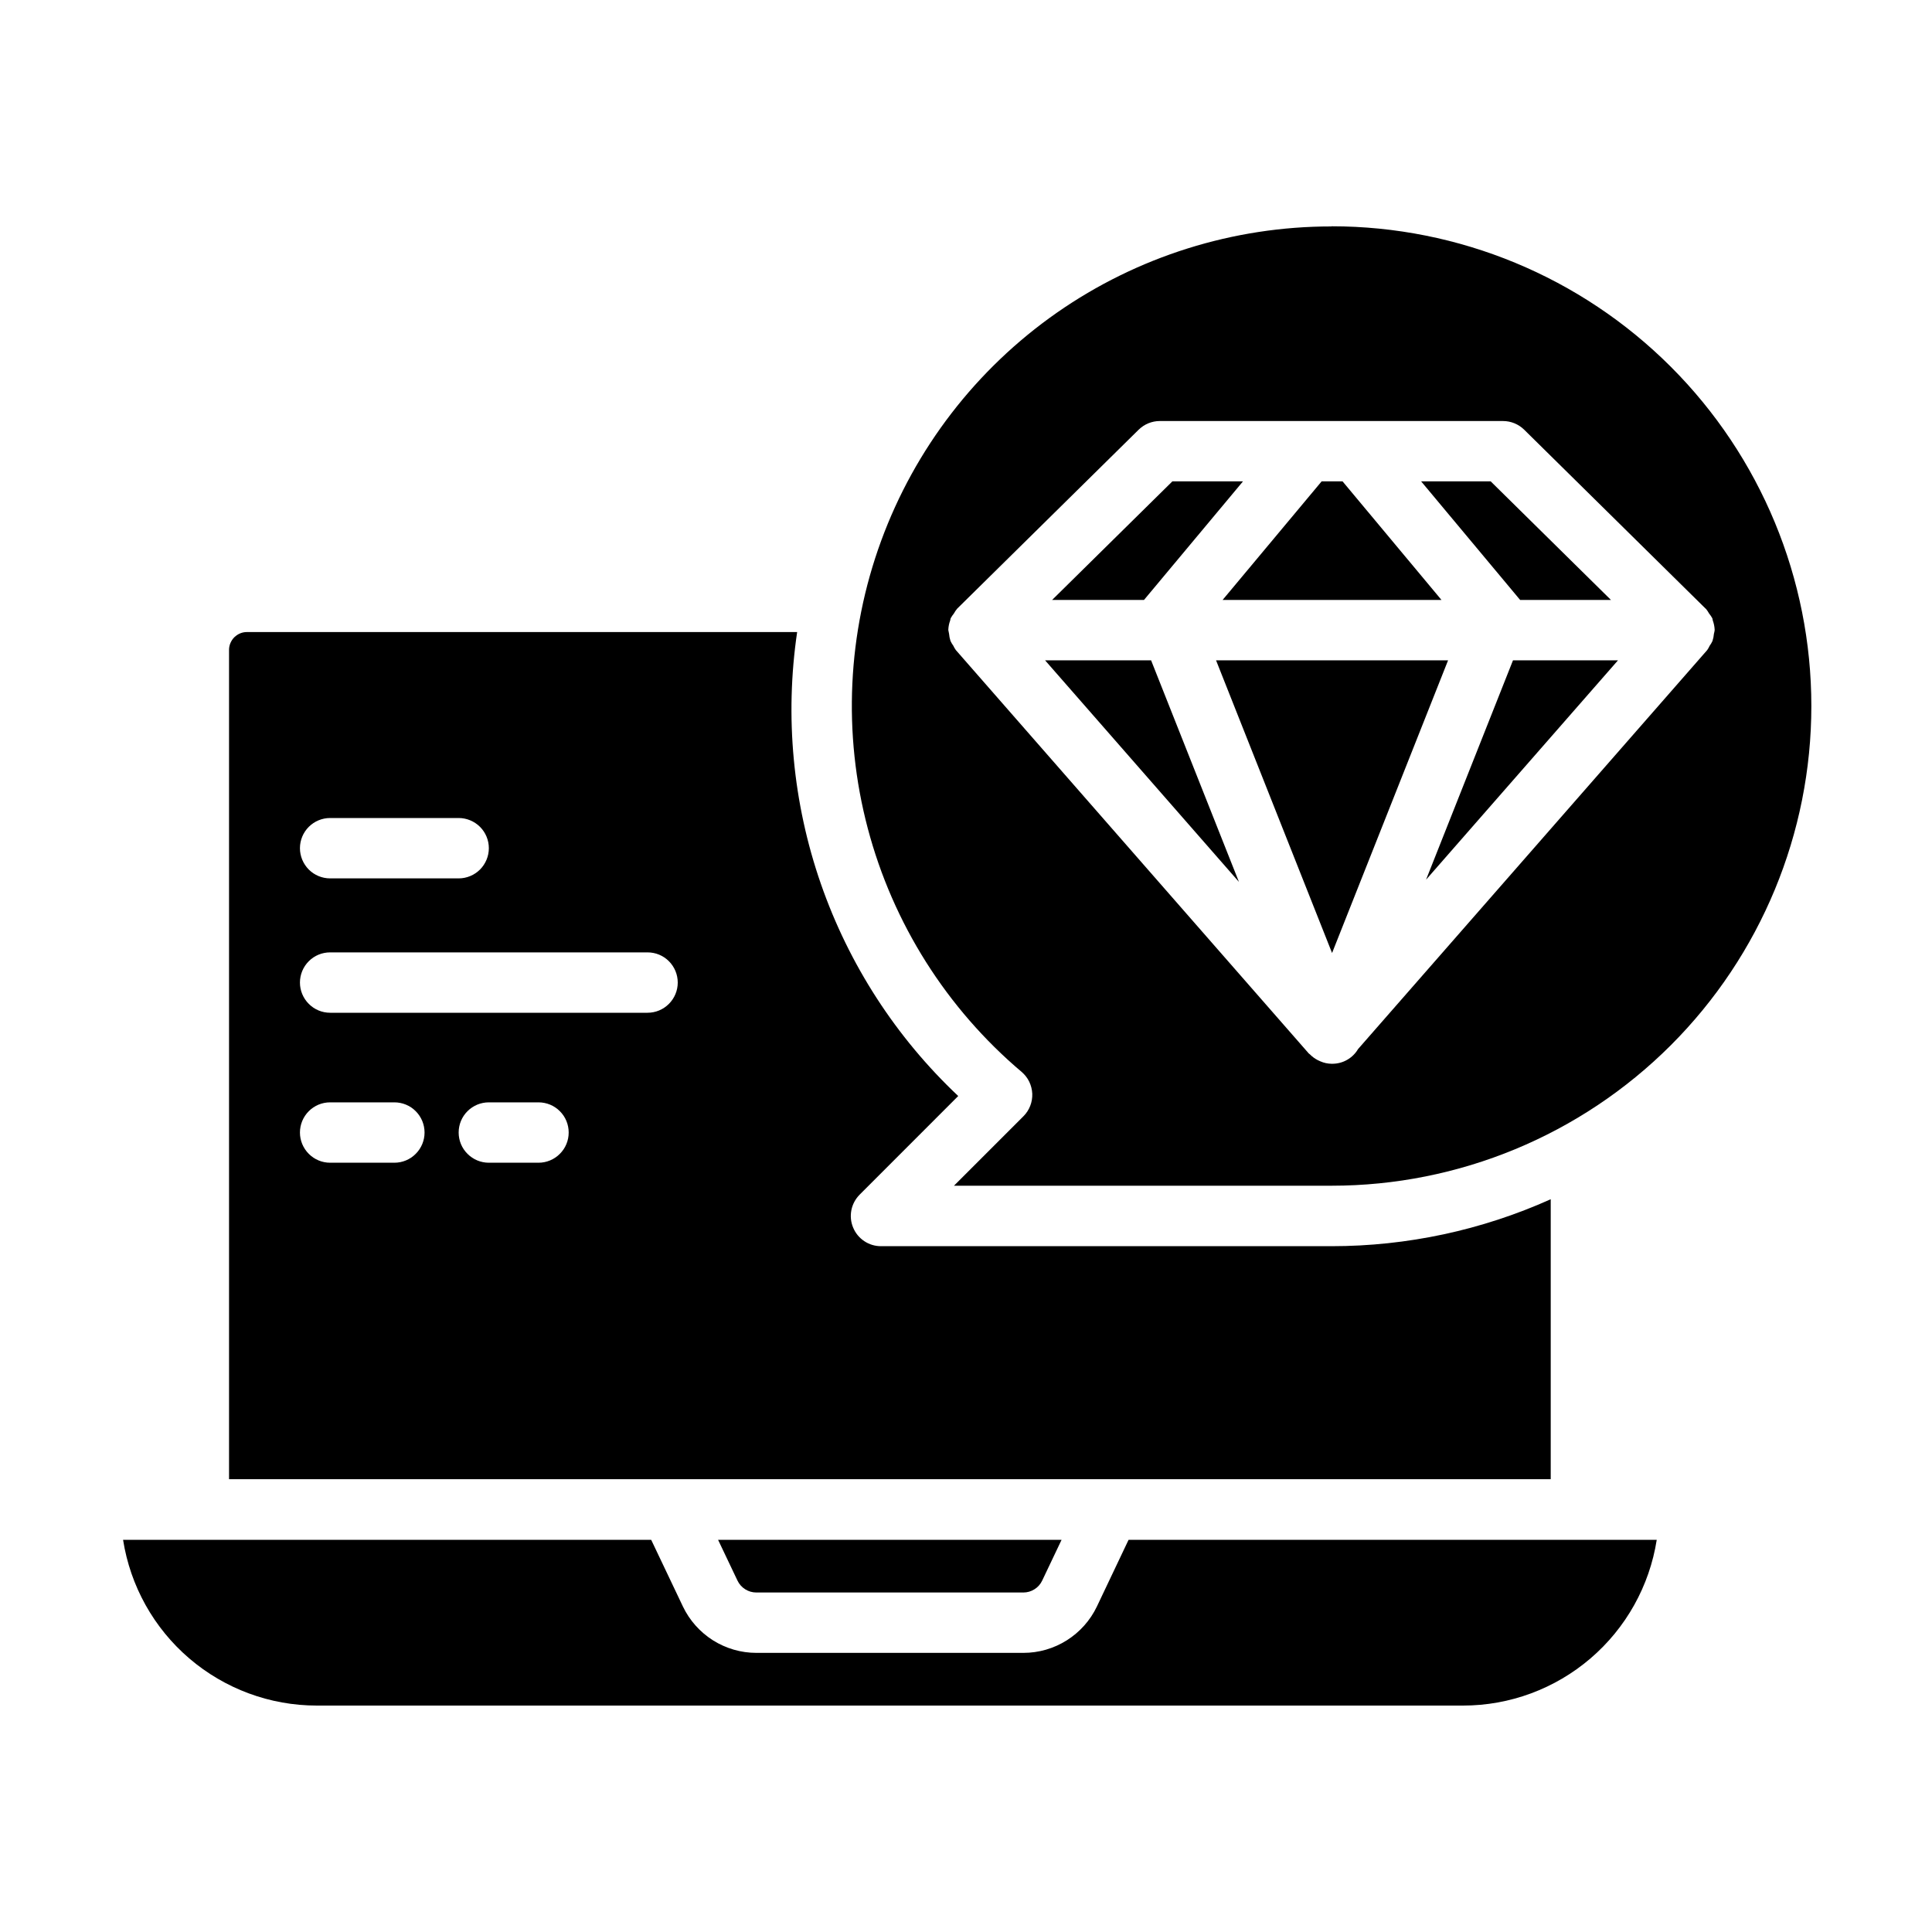
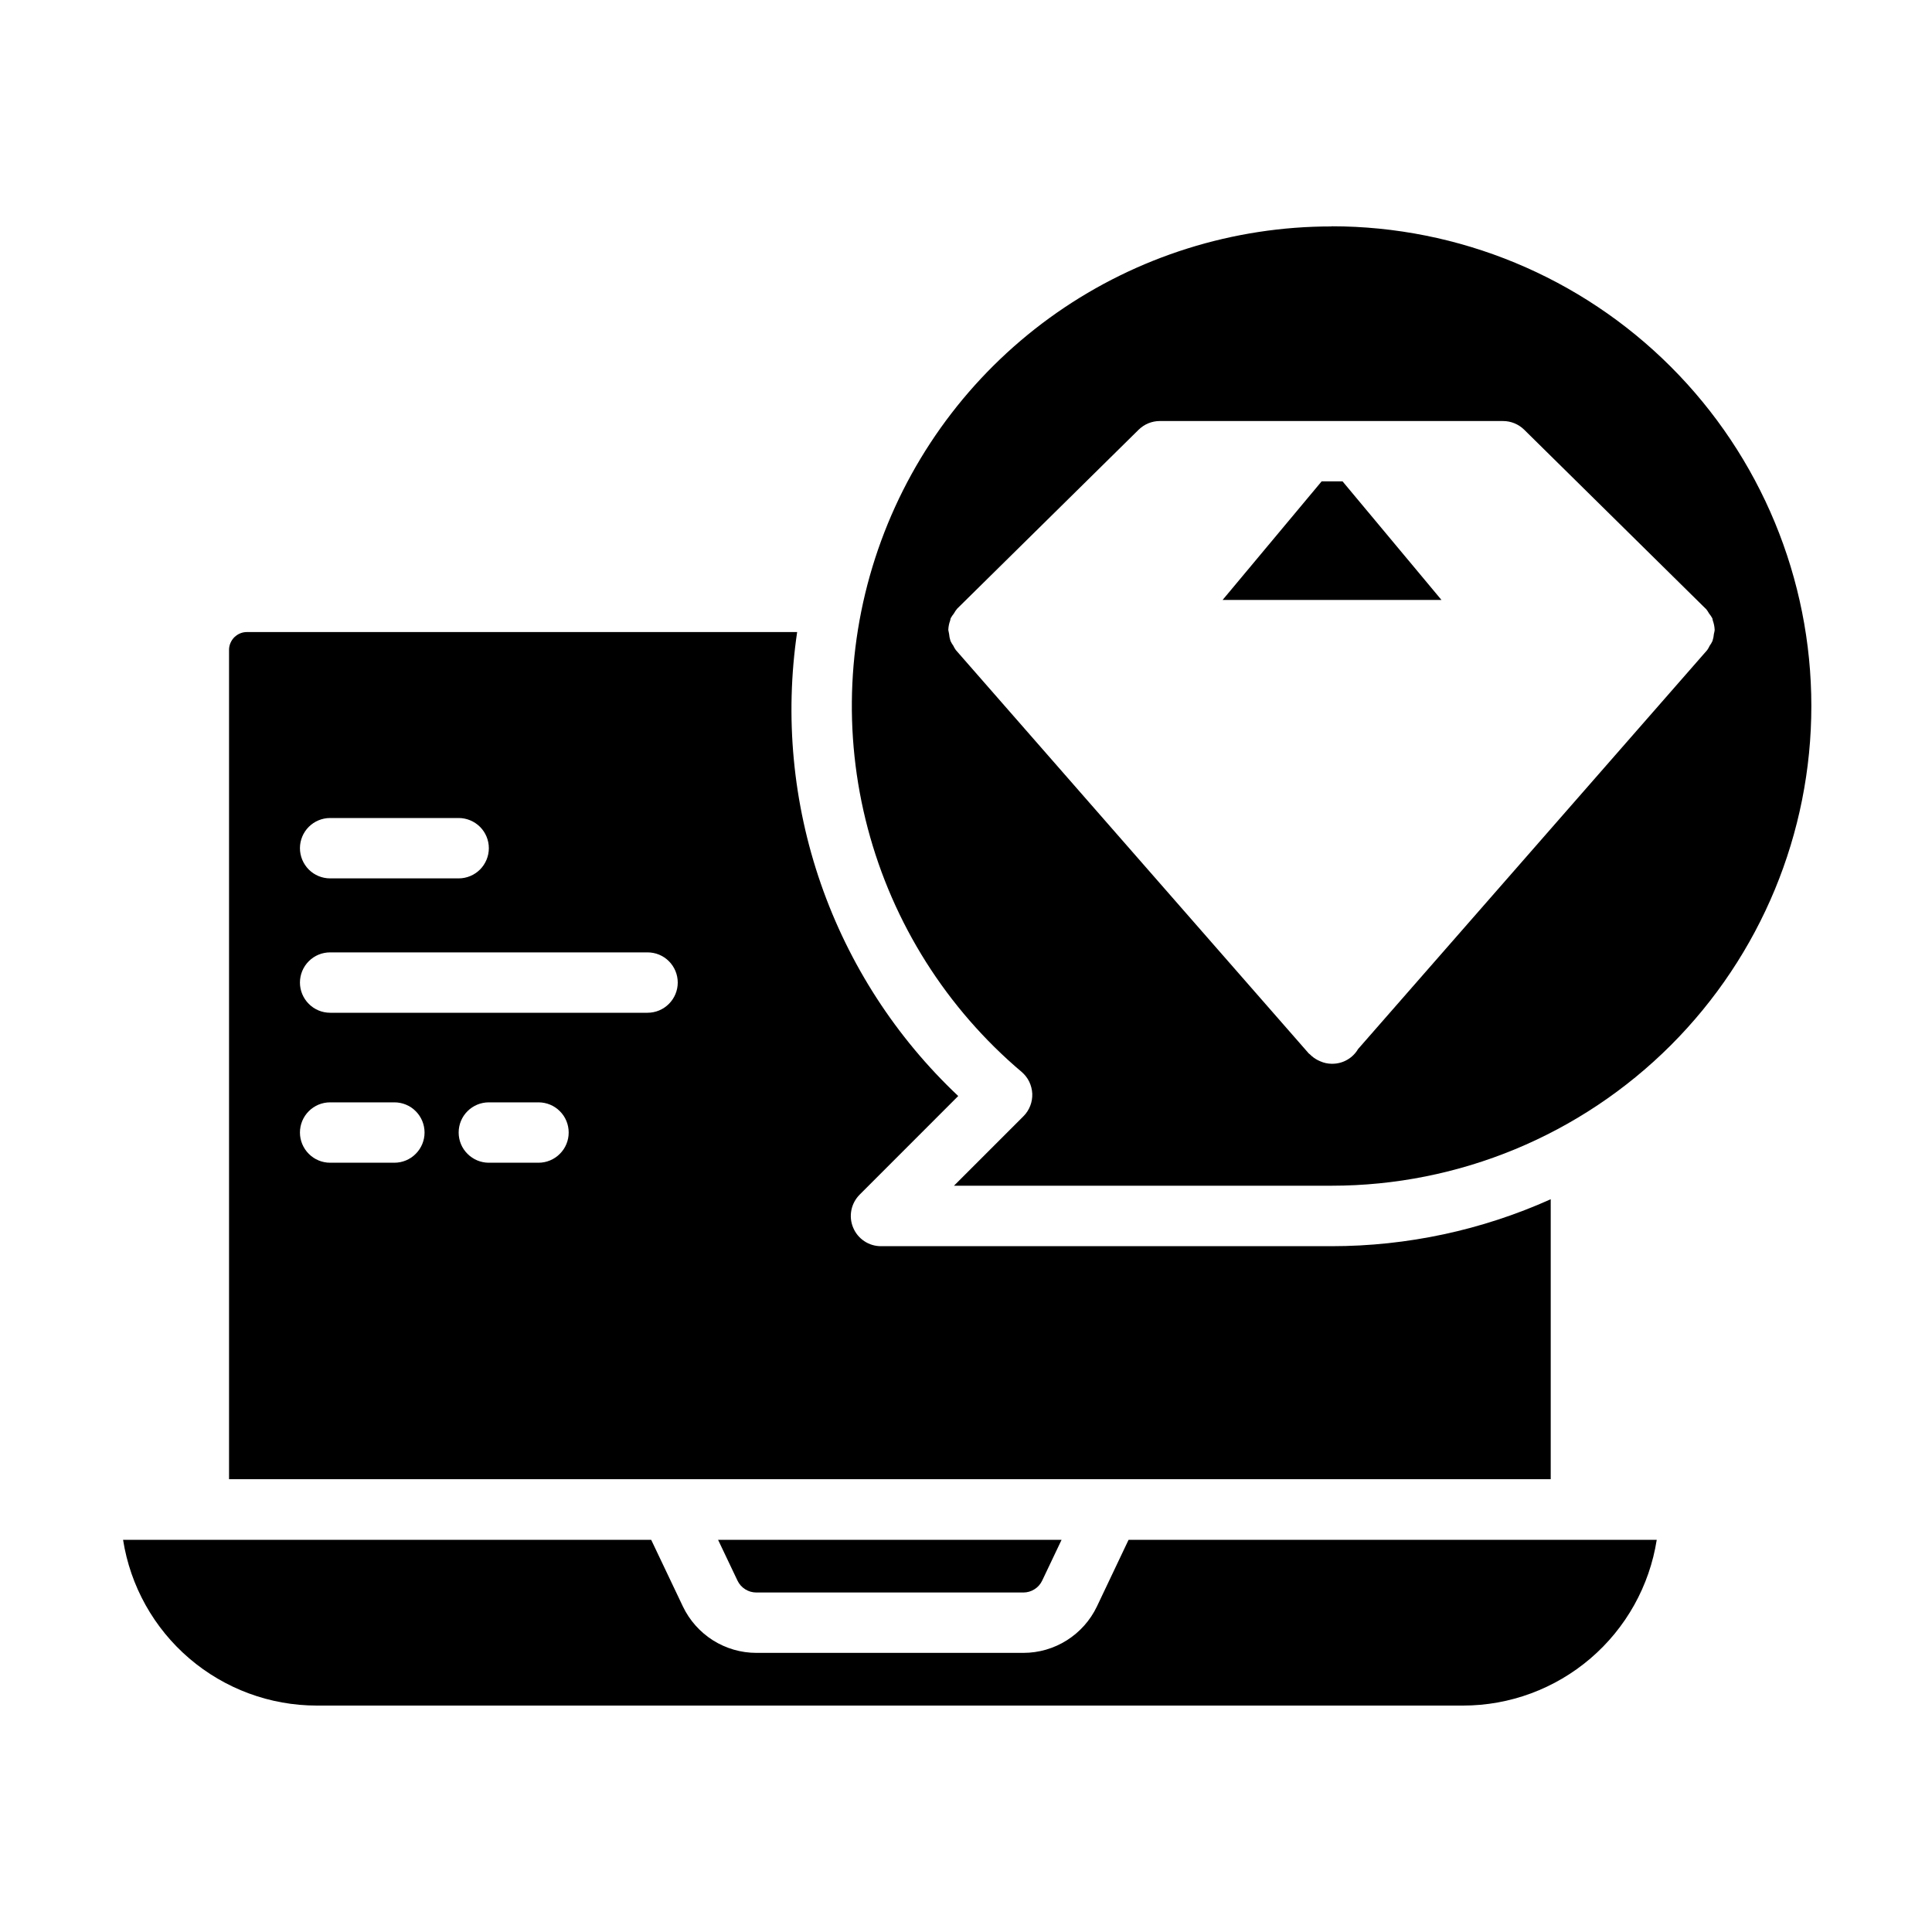
<svg xmlns="http://www.w3.org/2000/svg" width="40" height="40" viewBox="0 0 40 40" fill="none">
-   <path d="M29.525 18.213L33.499 13.671H31.325L29.525 18.213Z" fill="black" />
  <path d="M5.117 13.086C5.068 13.085 5.02 13.094 4.975 13.112C4.929 13.131 4.888 13.158 4.853 13.192C4.818 13.226 4.791 13.267 4.772 13.311C4.752 13.356 4.742 13.404 4.742 13.453V30.625H32.106V24.829C30.679 25.47 29.132 25.801 27.567 25.801H18.24C18.116 25.801 17.996 25.765 17.893 25.696C17.79 25.627 17.71 25.53 17.663 25.415C17.615 25.301 17.603 25.176 17.627 25.054C17.651 24.933 17.711 24.822 17.798 24.734L19.839 22.692C18.551 21.478 17.576 19.97 16.995 18.298C16.414 16.625 16.246 14.837 16.504 13.086H5.117ZM6.835 16.936H9.496C9.661 16.936 9.82 17.002 9.938 17.119C10.055 17.236 10.121 17.395 10.121 17.561C10.121 17.726 10.055 17.885 9.938 18.003C9.82 18.12 9.661 18.186 9.496 18.186H6.835C6.669 18.186 6.51 18.12 6.393 18.003C6.276 17.885 6.21 17.726 6.21 17.561C6.21 17.395 6.276 17.236 6.393 17.119C6.51 17.002 6.669 16.936 6.835 16.936ZM8.165 24.073H6.835C6.669 24.073 6.51 24.007 6.393 23.889C6.276 23.772 6.21 23.613 6.21 23.448C6.21 23.282 6.276 23.123 6.393 23.006C6.51 22.888 6.669 22.823 6.835 22.823H8.165C8.331 22.823 8.49 22.888 8.607 23.006C8.724 23.123 8.79 23.282 8.79 23.448C8.79 23.613 8.724 23.772 8.607 23.889C8.49 24.007 8.331 24.073 8.165 24.073ZM11.149 24.073H10.121C9.955 24.073 9.796 24.007 9.679 23.889C9.561 23.772 9.496 23.613 9.496 23.448C9.496 23.282 9.561 23.123 9.679 23.006C9.796 22.888 9.955 22.823 10.121 22.823H11.149C11.315 22.823 11.474 22.888 11.591 23.006C11.709 23.123 11.774 23.282 11.774 23.448C11.774 23.613 11.709 23.772 11.591 23.889C11.474 24.007 11.315 24.073 11.149 24.073ZM13.407 20.968H6.835C6.669 20.968 6.51 20.902 6.393 20.784C6.276 20.667 6.21 20.508 6.21 20.343C6.21 20.177 6.276 20.018 6.393 19.901C6.51 19.783 6.669 19.718 6.835 19.718H13.407C13.573 19.718 13.732 19.783 13.849 19.901C13.966 20.018 14.032 20.177 14.032 20.343C14.032 20.508 13.966 20.667 13.849 20.784C13.732 20.902 13.573 20.968 13.407 20.968Z" fill="black" />
-   <path d="M29.423 9.966L31.471 12.419L31.472 12.421H33.353L30.863 9.966H29.423Z" fill="black" />
-   <path d="M25.177 13.671L27.579 19.731L29.981 13.671H25.177Z" fill="black" />
  <path d="M27.567 4.688C25.533 4.687 23.548 5.311 21.88 6.475C20.213 7.64 18.943 9.288 18.243 11.198C17.543 13.108 17.446 15.187 17.967 17.153C18.487 19.119 19.599 20.879 21.151 22.192C21.217 22.248 21.271 22.317 21.309 22.395C21.346 22.473 21.368 22.557 21.372 22.644C21.375 22.73 21.361 22.816 21.329 22.897C21.298 22.977 21.25 23.05 21.189 23.111L19.751 24.549H27.57C30.204 24.549 32.73 23.502 34.593 21.64C36.456 19.777 37.502 17.251 37.502 14.617C37.502 11.983 36.456 9.457 34.593 7.594C32.73 5.731 30.204 4.685 27.57 4.685L27.567 4.688ZM35.318 12.603C35.343 12.634 35.366 12.667 35.385 12.702C35.41 12.733 35.433 12.766 35.452 12.801C35.458 12.816 35.457 12.833 35.462 12.848C35.484 12.908 35.497 12.972 35.5 13.036V13.047C35.497 13.072 35.492 13.097 35.485 13.121C35.481 13.172 35.471 13.222 35.455 13.271C35.439 13.306 35.419 13.339 35.396 13.371C35.382 13.402 35.365 13.431 35.346 13.459L28.117 21.72C28.063 21.812 27.986 21.888 27.894 21.941C27.801 21.995 27.697 22.023 27.59 22.024H27.579H27.567C27.488 22.023 27.41 22.006 27.337 21.974C27.319 21.967 27.301 21.958 27.283 21.949C27.222 21.918 27.167 21.877 27.119 21.828C27.113 21.821 27.103 21.818 27.097 21.811L19.789 13.458C19.769 13.43 19.752 13.401 19.738 13.37C19.715 13.339 19.695 13.305 19.679 13.27C19.663 13.222 19.653 13.171 19.649 13.121C19.643 13.096 19.638 13.071 19.634 13.046C19.634 13.043 19.634 13.039 19.634 13.035C19.637 12.971 19.649 12.908 19.672 12.848C19.677 12.832 19.676 12.815 19.683 12.8C19.702 12.765 19.724 12.733 19.749 12.702C19.768 12.667 19.791 12.633 19.817 12.602L23.574 8.897C23.691 8.782 23.848 8.717 24.012 8.717H31.119C31.283 8.717 31.44 8.782 31.557 8.897L35.314 12.602L35.318 12.603Z" fill="black" />
  <path d="M15.659 32.971H21.188C21.269 32.971 21.349 32.948 21.418 32.904C21.487 32.861 21.542 32.799 21.577 32.725L21.979 31.88H14.867L15.269 32.725C15.304 32.799 15.36 32.861 15.428 32.904C15.497 32.948 15.577 32.971 15.659 32.971Z" fill="black" />
  <path d="M23.366 31.88L22.709 33.263C22.572 33.549 22.356 33.791 22.087 33.961C21.819 34.13 21.508 34.221 21.19 34.221H15.659C15.341 34.221 15.03 34.13 14.761 33.961C14.493 33.791 14.277 33.549 14.14 33.263L13.482 31.88H2.548C2.698 32.836 3.184 33.707 3.919 34.336C4.654 34.965 5.59 35.312 6.558 35.312H30.291C31.259 35.312 32.194 34.965 32.929 34.336C33.664 33.707 34.151 32.836 34.301 31.88H23.366Z" fill="black" />
-   <path d="M23.687 12.419L25.735 9.966H24.273L21.783 12.421H23.686L23.687 12.419Z" fill="black" />
  <path d="M29.844 12.421L27.796 9.966H27.363L25.313 12.421H29.844Z" fill="black" />
-   <path d="M21.637 13.671L25.651 18.259L23.832 13.671H21.637Z" fill="black" />
</svg>